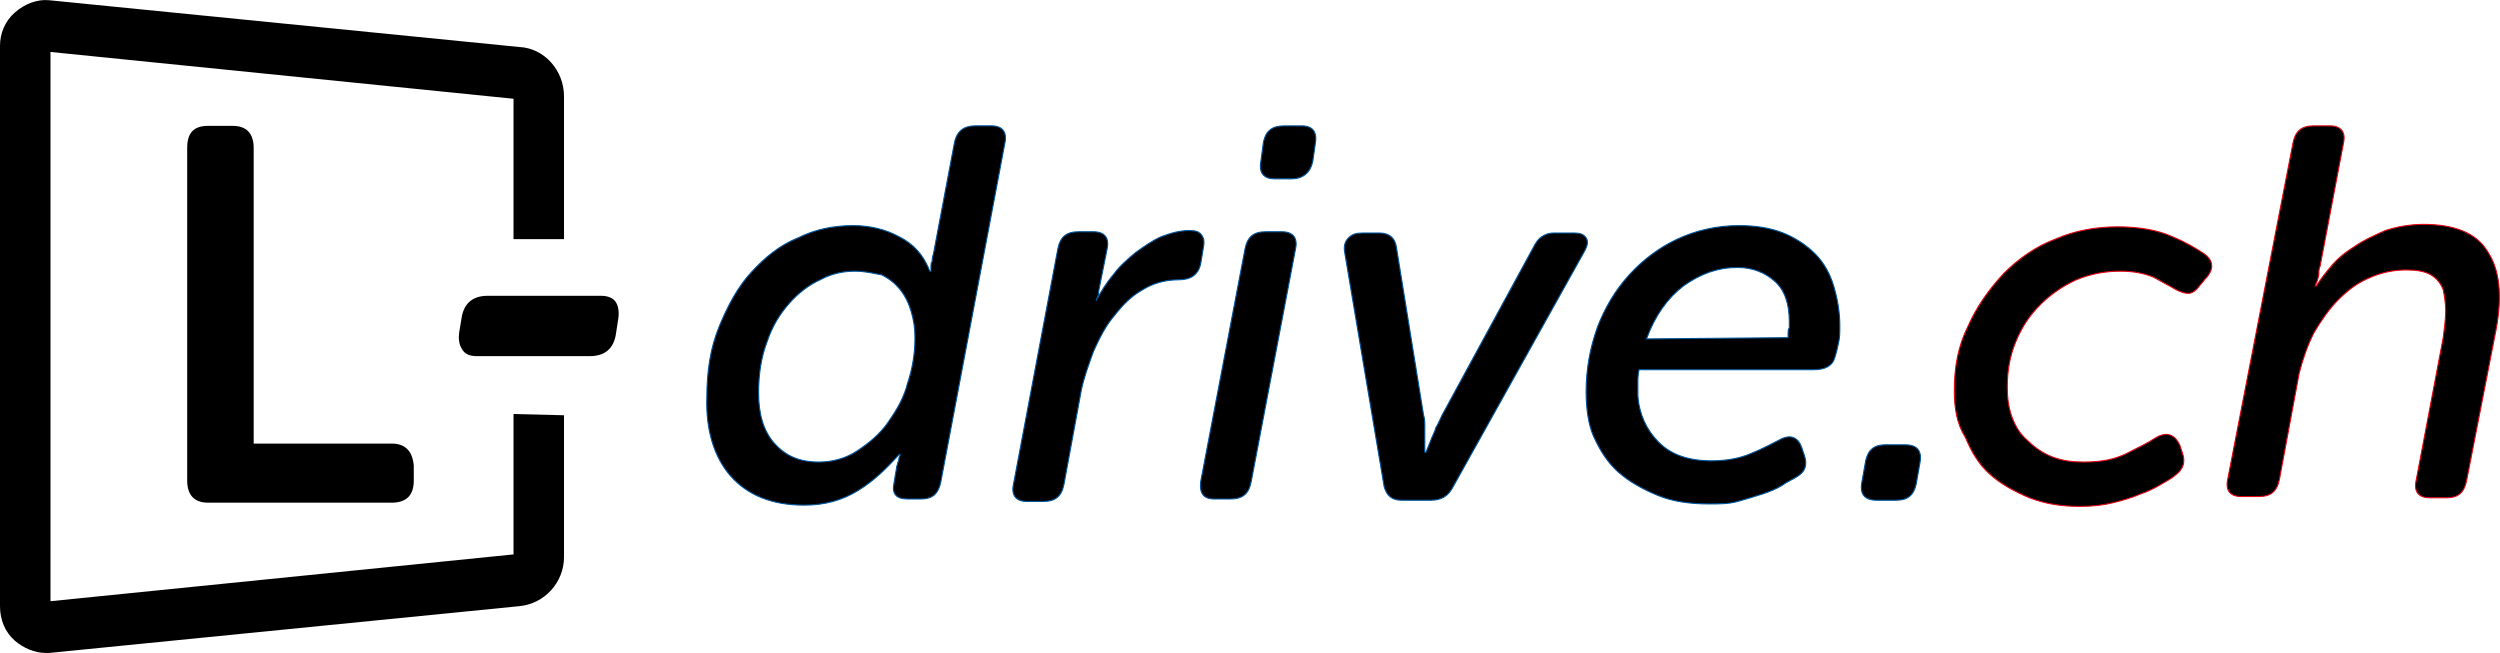
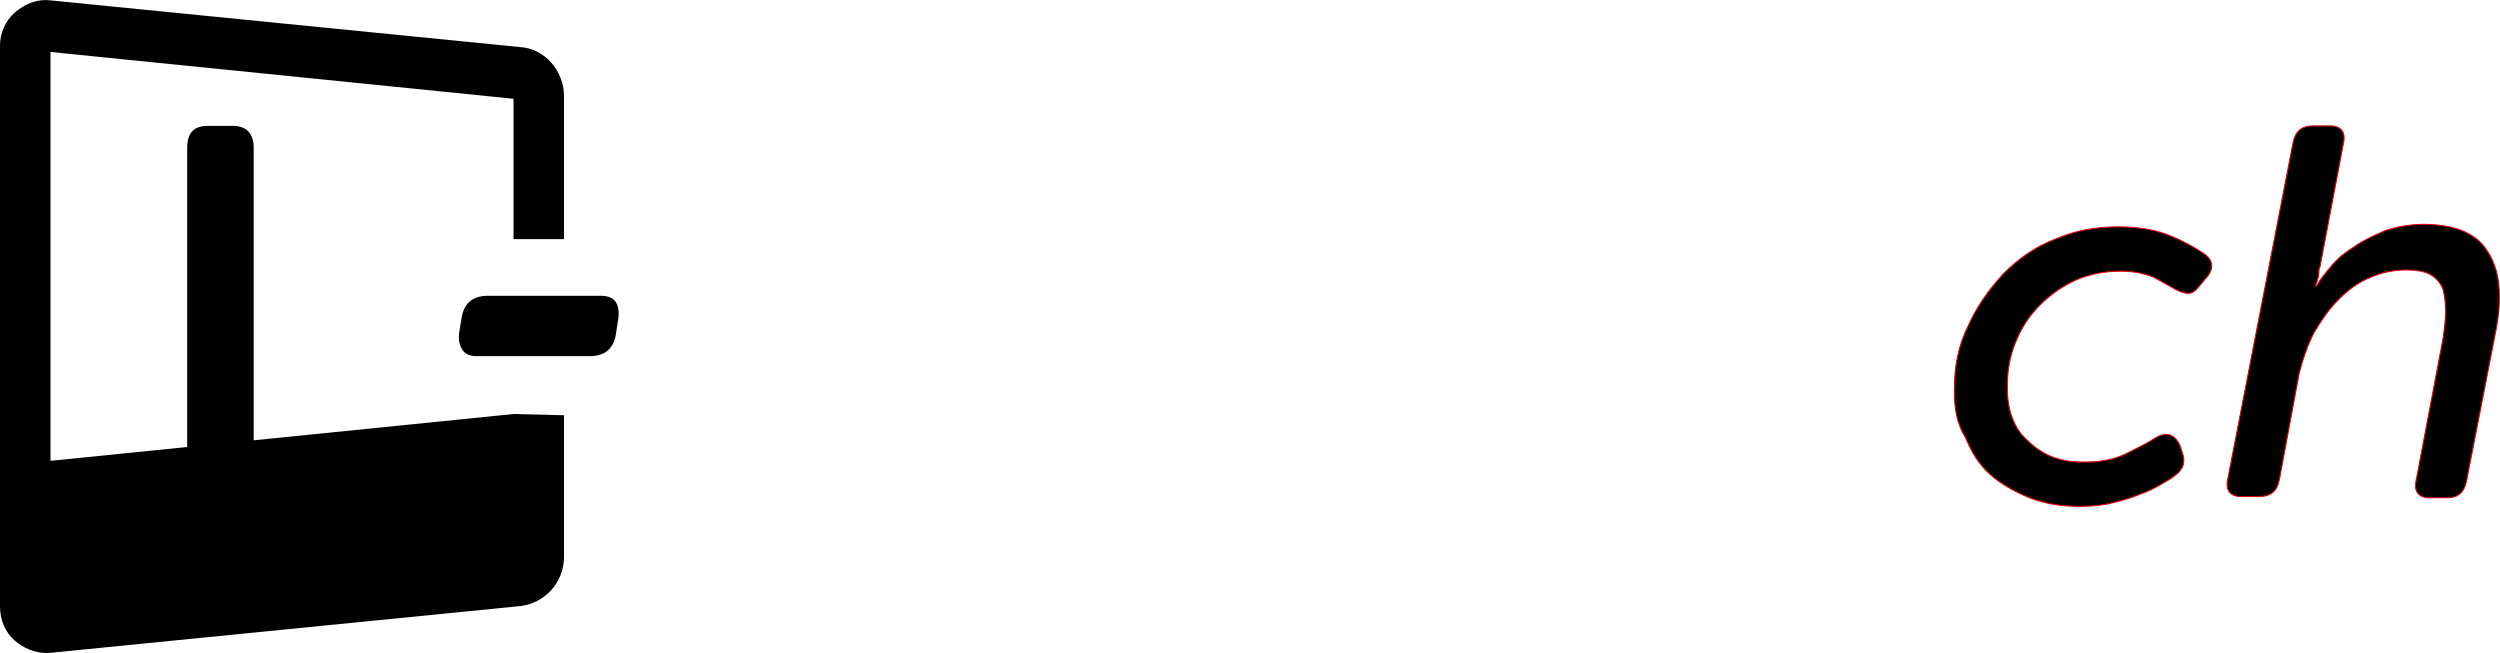
<svg xmlns="http://www.w3.org/2000/svg" id="Calque_1" data-name="Calque 1" viewBox="0 0 203.01 53.02">
  <defs>
    <style>
      .cls-1 {
        stroke: #e30613;
      }

      .cls-1, .cls-2 {
        stroke-miterlimit: 10;
        stroke-width: .09px;
      }

      .cls-2 {
        stroke: #00569d;
      }
    </style>
  </defs>
-   <path class="cls-2" d="M57.4,32.22c0-2.1.3-4,1-5.7s1.5-3.2,2.6-4.4c1.1-1.2,2.3-2.2,3.8-2.8,1.4-.7,2.9-1,4.5-1,1.3,0,2.6.3,3.7.9,1.2.6,2,1.5,2.5,2.8h.1v-.4c0-.1,0-.3.1-.4,0-.2,0-.3.1-.6l1.7-9c.2-1,.8-1.4,1.7-1.4h1.3c.9,0,1.3.5,1.1,1.4l-5.2,27.5c-.2,1-.7,1.4-1.6,1.4h-1.1c-.9,0-1.3-.4-1.1-1.3l.2-1.2c0-.2.1-.3.1-.4s.1-.2.1-.4c0-.1.1-.2.1-.3h-.1c-1,1.1-2,2.1-3.3,2.9-1.3.8-2.7,1.2-4.4,1.2-2.6,0-4.6-.8-6-2.4-1.3-1.5-2-3.7-1.9-6.4ZM61.6,31.92c0,1.7.4,3.1,1.3,4.1.9,1,2,1.5,3.6,1.5,1.1,0,2.2-.3,3.1-.9.9-.6,1.8-1.3,2.5-2.3s1.3-2,1.6-3.2c.4-1.2.6-2.4.6-3.7,0-.8-.1-1.4-.3-2.1-.2-.7-.5-1.3-.9-1.8s-.9-.9-1.5-1.2c-.6-.1-1.3-.3-2.2-.3s-1.9.2-2.8.7c-.9.4-1.8,1.1-2.5,1.9-.8.9-1.4,1.9-1.8,3.1-.5,1.3-.7,2.7-.7,4.2h0ZM85.9,20.22c.2-1,.7-1.4,1.7-1.4h1.2c.9,0,1.3.5,1.1,1.4l-.5,2.5c-.1.5-.2.9-.2,1.2-.1.2-.1.3-.2.5.4-.7.8-1.4,1.4-2.1.5-.7,1.2-1.3,1.8-1.8.7-.5,1.4-1,2.1-1.3.8-.3,1.5-.5,2.3-.5.5,0,.8.1,1,.4s.2.6.1,1.1l-.2,1.2c-.2.9-.8,1.3-1.8,1.3-1.1,0-2.1.3-2.9.8-.9.5-1.6,1.2-2.3,2.1-.7.8-1.2,1.8-1.7,2.9-.4,1.1-.8,2.2-1,3.2l-1.4,7.6c-.2,1-.7,1.4-1.7,1.4h-1.3c-.9,0-1.3-.5-1.1-1.4,0,0,3.6-19.1,3.6-19.1ZM101.1,20.22c.2-1,.7-1.4,1.7-1.4h1.3c.9,0,1.3.5,1.1,1.4l-3.6,18.9c-.2,1-.7,1.4-1.7,1.4h-1.3c-.9,0-1.2-.5-1.1-1.4,0,0,3.6-18.9,3.6-18.9ZM103.5,14.52c-.9,0-1.3-.5-1.1-1.5l.2-1.5c.2-.9.7-1.3,1.7-1.3h1.4c.9,0,1.3.5,1.1,1.5l-.2,1.4c-.2.9-.8,1.4-1.7,1.4,0,0-1.4,0-1.4,0ZM109.2,20.52c-.1-.5,0-.9.3-1.2s.6-.4,1.2-.4h1.3c.8,0,1.3.4,1.4,1.2l2.2,13.6c.1.3.1.6.1,1v2h.1l.4-1c.1-.3.3-.6.4-1,.2-.3.3-.6.5-1l7.4-13.6c.2-.4.4-.7.7-.9.3-.2.6-.3,1-.3h1.6c.5,0,.8.1,1,.4s.1.7-.2,1.2l-10.6,19c-.4.8-1,1.1-1.8,1.1h-2.4c-.8,0-1.2-.4-1.4-1.1,0,0-3.2-19-3.2-19ZM128.8,31.82c0-1.8.3-3.5.9-5.2.6-1.6,1.5-3.1,2.6-4.3,1.1-1.2,2.4-2.2,3.9-2.9,1.5-.7,3.2-1.1,5-1.1,1.4,0,2.6.2,3.6.6s1.9,1,2.6,1.7c.7.7,1.2,1.6,1.5,2.6s.5,2.1.5,3.2c0,.5,0,1-.1,1.4-.1.5-.2.9-.3,1.2-.2.7-.8,1-1.7,1h-14.2c-.1.4-.1.7-.1,1.1v1c.1,1.5.7,2.8,1.7,3.8s2.4,1.5,4.3,1.5c1.2,0,2.3-.2,3.2-.6,1-.4,1.7-.8,2.3-1.1.9-.5,1.5-.2,1.8.6l.2.6c.3.8.1,1.4-.6,1.8-.3.2-.8.4-1.2.7-.5.3-1,.5-1.6.7s-1.3.4-2,.6c-.7.2-1.5.2-2.3.2-1.6,0-3-.2-4.2-.7s-2.3-1.1-3.2-1.9c-.9-.8-1.5-1.8-2-2.9-.4-.9-.6-2.2-.6-3.6h0ZM145.2,27.42v-.4c0-.1,0-.3.1-.4v-.5c0-1.5-.4-2.6-1.2-3.3-.8-.7-1.8-1.1-3-1.1-1.6,0-3,.5-4.4,1.5-1.3,1-2.3,2.4-3,4.3l11.5-.1h0ZM151.5,37.42c.2-.9.7-1.3,1.6-1.3h1.6c1,0,1.4.5,1.2,1.5l-.3,1.7c-.2.9-.7,1.3-1.6,1.3h-1.6c-1,0-1.4-.5-1.2-1.5l.3-1.7Z" />
  <path class="cls-1" d="M158.7,31.72c0-1.9.3-3.6,1.1-5.2.7-1.6,1.7-3,2.9-4.3,1.2-1.2,2.6-2.2,4.2-2.8,1.6-.7,3.3-1,5.1-1s3.3.3,4.4.8c1.2.5,2,1,2.6,1.4.4.3.6.6.6,1,0,.3-.2.7-.5,1l-.5.6c-.3.4-.6.6-.9.6s-.6-.1-1-.3c-.5-.3-1.1-.6-1.8-1-.7-.3-1.6-.5-2.7-.5-1.2,0-2.4.2-3.6.7-1.1.5-2.1,1.2-2.9,2-.9.9-1.5,1.8-2,3s-.7,2.4-.7,3.7c0,.9.1,1.7.4,2.5.3.8.7,1.4,1.3,1.9.5.5,1.2,1,2,1.3s1.6.4,2.5.4c1.4,0,2.5-.2,3.5-.7s1.8-.9,2.4-1.3c.9-.5,1.5-.2,1.9.6l.2.6c.3.8.1,1.4-.6,1.9-.2.2-.6.4-1.1.7s-1.1.6-1.7.8c-.7.3-1.4.5-2.2.7s-1.7.3-2.7.3c-1.5,0-2.8-.2-4.1-.7-1.2-.5-2.3-1.1-3.2-1.9-.9-.8-1.5-1.8-2-3-.7-1.1-.9-2.4-.9-3.8ZM186.2,11.62c.2-1,.7-1.4,1.7-1.4h1.3c.9,0,1.3.5,1.1,1.4l-1.9,10c-.1.2-.1.4-.1.6s-.1.4-.1.5l-.2.5h.1c.3-.5.7-1,1.2-1.6s1.1-1.1,1.9-1.6c.7-.5,1.6-.9,2.5-1.3.9-.3,2-.5,3.1-.5,2.5,0,4.3.7,5.2,2.2,1,1.5,1.2,3.6.7,6.3l-2.4,12.3c-.2,1-.7,1.4-1.6,1.4h-1.4c-.9,0-1.3-.5-1.1-1.4l2.2-11.6c.1-.8.2-1.5.2-2.2,0-.6-.1-1.2-.2-1.7-.2-.5-.5-.9-1-1.2-.5-.3-1.2-.4-2-.4-1,0-2,.2-2.9.6-1,.4-1.8,1-2.6,1.8s-1.4,1.7-2,2.7c-.5,1-.9,2.1-1.2,3.3l-1.6,8.6c-.2,1-.7,1.4-1.7,1.4h-1.4c-.9,0-1.3-.5-1.1-1.4,0,0,5.3-27.3,5.3-27.3Z" />
  <path d="M31.8,36.02h-11.2V12.02c0-1.2-.6-1.8-1.7-1.8h-2c-1.2,0-1.7.6-1.7,1.8v27c0,1.2.6,1.8,1.7,1.8h14.9c1.2,0,1.8-.6,1.8-1.8v-1.2c-.1-1.2-.7-1.8-1.8-1.8ZM37.5,28.32c-.2-.3-.3-.8-.2-1.4l.2-1.2c.2-1.1.9-1.7,2.1-1.7h9.2c.6,0,1,.2,1.2.5s.3.8.2,1.4l-.2,1.3c-.2,1.1-.9,1.7-2.1,1.7h-9.2c-.6,0-1-.2-1.2-.6Z" />
-   <path d="M41.7,33.62v11.4l-37.6,3.8V4.22l37.6,3.8v11.4h4.1V7.82c0-2.1-1.6-3.9-3.6-4L4,.02c-1-.1-2,.3-2.8,1C.4,1.72,0,2.72,0,3.72v45.5c0,1.1.4,2.1,1.2,2.8.7.6,1.6,1,2.5,1h.3l38.2-3.8c2-.2,3.6-1.9,3.6-4v-11.5s-4.1-.1-4.1-.1Z" />
+   <path d="M41.7,33.62l-37.6,3.8V4.22l37.6,3.8v11.4h4.1V7.82c0-2.1-1.6-3.9-3.6-4L4,.02c-1-.1-2,.3-2.8,1C.4,1.72,0,2.72,0,3.72v45.5c0,1.1.4,2.1,1.2,2.8.7.6,1.6,1,2.5,1h.3l38.2-3.8c2-.2,3.6-1.9,3.6-4v-11.5s-4.1-.1-4.1-.1Z" />
</svg>